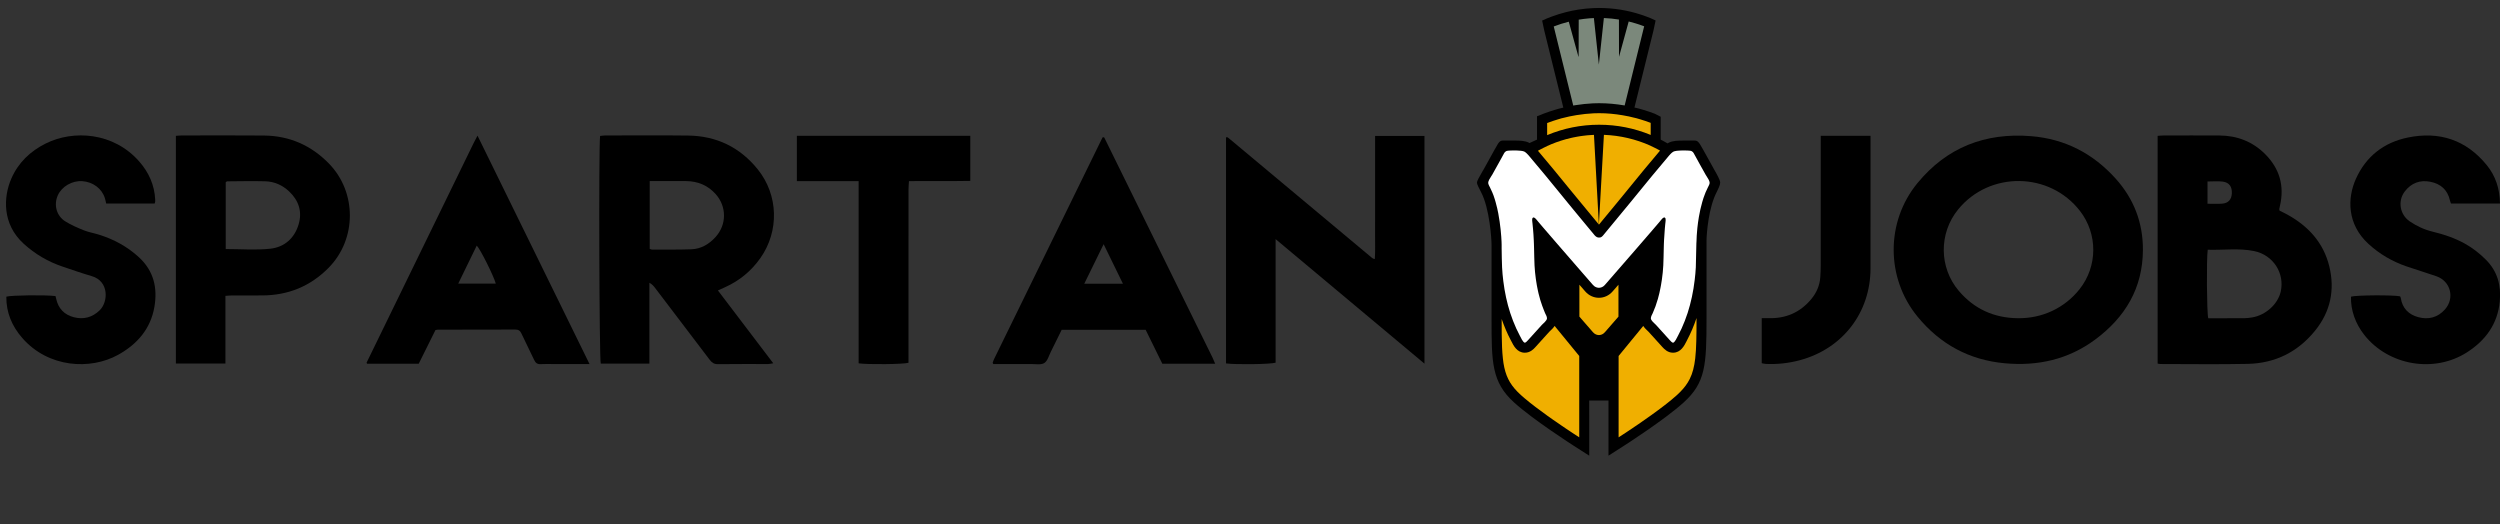
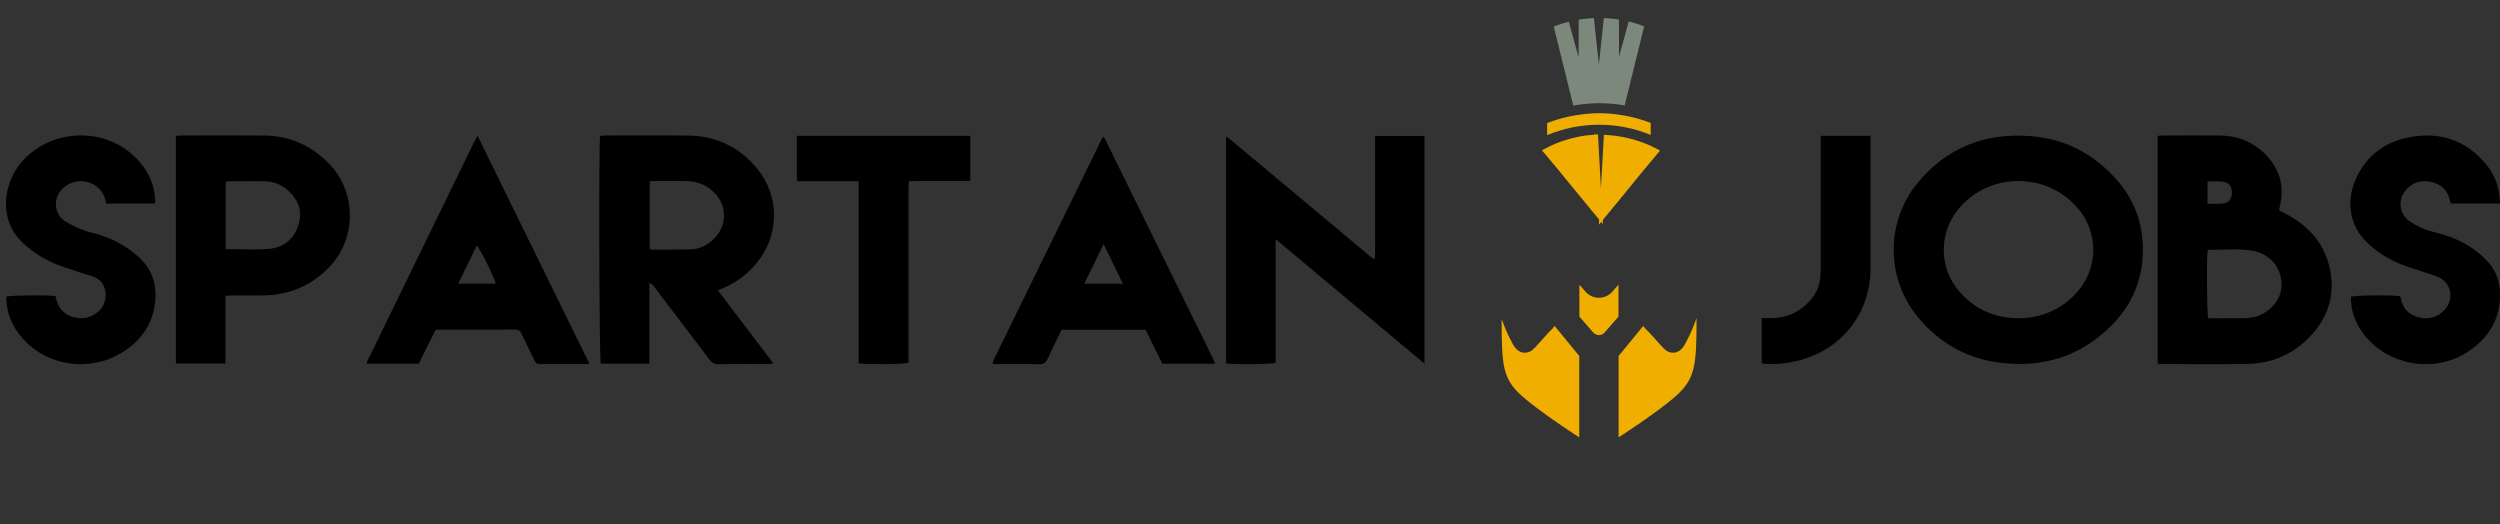
<svg xmlns="http://www.w3.org/2000/svg" version="1.1" id="Layer_3" x="0px" y="0px" width="477px" height="100px" viewBox="0 0 477 100" enable-background="new 0 0 477 100" xml:space="preserve">
  <rect x="0" y="0" width="477" height="100" fill="#333333" stroke="none" />
  <path fill-rule="evenodd" clip-rule="evenodd" d="M408.869,47.692c-0.036,7.303-3.388,12.86-9.119,17.105  c-5.128,3.798-10.945,5.09-17.243,4.514c-6.805-0.622-12.335-3.648-16.638-8.892c-6.053-7.373-6.083-18.095-0.033-25.464  c5.609-6.833,12.937-9.682,21.696-8.974c6.465,0.521,11.81,3.304,16.127,8.091C407.14,37.932,408.887,42.478,408.869,47.692z   M384.964,60.713c4.67,0.079,8.967-1.938,11.822-5.544c3.454-4.367,3.485-10.518,0.071-14.925  c-5.808-7.494-17.269-7.627-23.256-0.27c-3.69,4.539-3.643,11.083,0.148,15.536C376.684,58.956,380.446,60.656,384.964,60.713z" />
  <path fill-rule="evenodd" clip-rule="evenodd" d="M136.979,55.418c3.528,4.644,6.993,9.201,10.559,13.894  c-0.431,0.068-0.699,0.146-0.967,0.147c-3.193,0.009-6.387-0.021-9.579,0.023c-0.737,0.011-1.161-0.279-1.576-0.827  c-3.465-4.584-6.951-9.154-10.434-13.727c-0.272-0.356-0.565-0.698-1.078-0.977c0,5.118,0,10.233,0,15.431c-3.189,0-6.235,0-9.28,0  c-0.28-0.902-0.409-40.746-0.13-43.44c0.304-0.031,0.629-0.093,0.954-0.093c5.279-0.004,10.559-0.05,15.838,0.016  c5.428,0.067,9.905,2.231,13.312,6.472c3.924,4.885,4.1,11.764,0.493,16.89c-1.755,2.496-4.029,4.366-6.82,5.606  C137.891,55.001,137.515,55.175,136.979,55.418z M123.965,34.546c0,4.466,0,8.705,0,12.937c0.185,0.063,0.301,0.14,0.417,0.139  c2.51-0.008,5.02,0.034,7.525-0.059c1.878-0.069,3.411-0.989,4.65-2.37c2.112-2.351,2.108-5.781,0.008-8.142  c-1.502-1.692-3.417-2.476-5.655-2.5c-1.616-0.018-3.232-0.005-4.849-0.005C125.391,34.546,124.721,34.546,123.965,34.546z" />
  <path fill-rule="evenodd" clip-rule="evenodd" d="M411.677,69.383c0-14.541,0-28.964,0-43.463c0.433-0.027,0.806-0.071,1.178-0.071  c3.534-0.005,7.069-0.017,10.604,0.003c3.387,0.02,6.34,1.152,8.748,3.57c2.742,2.755,3.686,6.04,2.812,9.835  c-0.048,0.207-0.102,0.413-0.133,0.622c-0.014,0.079,0.026,0.166,0.056,0.316c0.452,0.226,0.952,0.456,1.433,0.719  c4.026,2.208,6.94,5.363,8.053,9.9c1.101,4.491,0.226,8.641-2.694,12.257c-3.29,4.078-7.627,6.241-12.854,6.355  c-5.532,0.12-11.072,0.032-16.607,0.03C412.106,69.457,411.943,69.418,411.677,69.383z M421.234,47.651  c-0.254,1.789-0.179,12.053,0.1,13.071c2.255,0,4.541,0.01,6.828-0.006c0.509-0.005,1.021-0.065,1.523-0.147  c2.599-0.423,4.931-2.527,5.475-4.917c0.794-3.491-1.401-7.001-5.081-7.75C427.157,47.309,424.168,47.745,421.234,47.651z   M421.191,34.627c0,1.444,0,2.81,0,4.247c0.977,0,1.864,0.049,2.744-0.012c1.217-0.083,1.838-0.768,1.899-1.96  c0.065-1.269-0.494-2.089-1.725-2.251C423.199,34.531,422.261,34.627,421.191,34.627z" />
  <path fill-rule="evenodd" clip-rule="evenodd" d="M271.787,69.383c-9.526-7.972-18.849-15.767-28.402-23.76  c0,8.082,0,15.852,0,23.579c-1.003,0.309-7.622,0.388-9.46,0.139c0-14.354,0-28.722,0-43.109c0.005-0.002,0.04-0.032,0.079-0.045  c0.035-0.012,0.078-0.012,0.117-0.007c0.041,0.006,0.085,0.016,0.12,0.038c0.073,0.045,0.141,0.097,0.208,0.151  c0.132,0.106,0.262,0.216,0.393,0.326c8.985,7.507,17.968,15.015,26.955,22.521c0.063,0.053,0.141,0.092,0.216,0.13  c0.036,0.019,0.082,0.022,0.304,0.077c0.104-1.569,0.037-3.113,0.049-4.651c0.012-1.575,0.003-3.15,0.003-4.726  c0-1.532,0-3.065,0-4.598c0-1.576,0-3.15,0-4.726c0-1.569,0-3.138,0-4.79c3.189,0,6.269,0,9.421,0  C271.787,40.358,271.787,54.724,271.787,69.383z" />
  <path fill-rule="evenodd" clip-rule="evenodd" d="M33.559,25.92c0.403-0.028,0.733-0.072,1.064-0.072  c5.239-0.004,10.478-0.037,15.716,0.012c4.876,0.044,9.011,1.85,12.431,5.359c5.329,5.466,5.311,14.401-0.049,19.854  c-3.506,3.565-7.749,5.285-12.719,5.296c-1.917,0.003-3.833-0.002-5.75,0.006c-0.372,0.001-0.743,0.045-1.239,0.076  c0,4.332,0,8.577,0,12.916c-3.209,0-6.289,0-9.454,0C33.559,54.912,33.559,40.494,33.559,25.92z M43.07,47.519  c2.94,0,5.764,0.238,8.526-0.068c2.668-0.296,4.594-1.991,5.381-4.641c0.719-2.416,0.036-4.527-1.79-6.266  c-1.287-1.224-2.839-1.906-4.593-1.956c-2.42-0.068-4.844-0.005-7.265,0.01c-0.065,0-0.131,0.087-0.261,0.18  C43.07,38.969,43.07,43.206,43.07,47.519z" />
  <path fill-rule="evenodd" clip-rule="evenodd" d="M112.485,69.464c-2.431,0-4.595,0-6.759,0c-0.852,0-1.705-0.04-2.554,0.012  c-0.657,0.041-0.992-0.234-1.259-0.81c-0.79-1.696-1.647-3.362-2.437-5.058c-0.252-0.541-0.582-0.734-1.175-0.731  c-4.938,0.024-9.877,0.021-14.815,0.025c-0.083,0-0.167,0.029-0.399,0.071c-1.032,2.078-2.106,4.237-3.195,6.43  c-3.305,0-6.571,0-9.838,0c-0.024-0.029-0.053-0.058-0.071-0.092c-0.019-0.037-0.048-0.091-0.036-0.119  c6.82-13.993,13.642-27.987,20.466-41.98c0.184-0.377,0.391-0.744,0.698-1.327C98.254,40.449,105.309,54.833,112.485,69.464z   M94.6,54.116c-0.426-1.518-2.969-6.603-3.637-7.257c-1.17,2.401-2.331,4.783-3.535,7.257C89.954,54.116,92.267,54.116,94.6,54.116z  " />
  <path fill-rule="evenodd" clip-rule="evenodd" d="M231.854,69.398c-3.449,0-6.711,0-10.083,0c-1.043-2.124-2.109-4.293-3.177-6.467  c-5.345,0-10.619,0-16.028,0c-0.671,1.364-1.354,2.775-2.06,4.175c-0.381,0.757-0.629,1.765-1.254,2.159  c-0.621,0.394-1.637,0.188-2.48,0.193c-2.425,0.015-4.851,0.005-7.246,0.005c-0.051-0.092-0.074-0.127-0.089-0.164  c-0.016-0.037-0.042-0.087-0.03-0.118c0.088-0.237,0.169-0.481,0.28-0.708c6.9-14.104,13.803-28.205,20.682-42.259  c0.137-0.019,0.18-0.033,0.221-0.028c0.035,0.005,0.086,0.022,0.101,0.05c6.896,14.012,13.791,28.027,20.683,42.043  C231.521,68.578,231.637,68.894,231.854,69.398z M206.88,54.133c2.514,0,4.825,0,7.375,0c-1.231-2.524-2.396-4.91-3.682-7.543  C209.271,49.252,208.106,51.63,206.88,54.133z" />
  <path fill-rule="evenodd" clip-rule="evenodd" d="M476.998,38.839c-3.202,0-6.257,0-9.345,0c-0.074-0.214-0.163-0.406-0.208-0.607  c-0.451-2.02-1.764-3.157-3.732-3.55c-1.972-0.393-3.629,0.231-4.861,1.818c-1.41,1.815-0.982,4.438,0.924,5.736  c1.347,0.915,2.811,1.59,4.404,1.974c2.114,0.512,4.166,1.195,6.083,2.256c1.505,0.832,2.832,1.873,4.046,3.086  c2.217,2.218,2.936,4.925,2.649,7.952c-0.407,4.317-2.719,7.453-6.269,9.726c-6.27,4.014-14.963,2.515-19.575-3.316  c-1.72-2.178-2.62-4.766-2.547-7.311c0.904-0.294,8.032-0.349,9.368-0.066c0.043,0.103,0.117,0.213,0.135,0.334  c0.302,1.947,1.498,3.144,3.32,3.638c1.953,0.529,3.728,0.082,5.11-1.475c1.904-2.149,1.09-5.367-1.604-6.313  c-1.887-0.663-3.806-1.234-5.697-1.882c-2.729-0.934-5.168-2.348-7.309-4.314c-4.099-3.762-4.038-8.729-2.384-12.406  c1.927-4.279,5.335-6.942,9.905-7.879c6.008-1.232,11.127,0.433,15.057,5.258C476.164,33.578,476.958,36.01,476.998,38.839z" />
  <path fill-rule="evenodd" clip-rule="evenodd" d="M29.511,38.836c-3.116,0-6.167,0-9.25,0c-0.088-0.372-0.149-0.7-0.246-1.016  c-0.556-1.824-2.267-3.111-4.313-3.254c-1.943-0.136-3.929,1.021-4.68,2.725c-0.792,1.803-0.254,3.892,1.437,4.946  c1.108,0.691,2.331,1.22,3.548,1.708c0.902,0.363,1.885,0.52,2.818,0.81c2.882,0.892,5.468,2.283,7.708,4.354  c2.816,2.605,3.547,5.828,2.93,9.434c-0.721,4.209-3.286,7.134-6.913,9.148c-5.279,2.935-13.31,2.521-18.302-3.205  c-1.973-2.264-3.07-4.859-3.04-7.883c0.949-0.282,7.556-0.358,9.385-0.111c0.039,0.161,0.092,0.356,0.135,0.552  c0.407,1.847,1.569,3.017,3.354,3.479c1.855,0.479,3.521,0.052,4.936-1.319c1.653-1.601,1.819-5.544-1.499-6.515  c-1.877-0.548-3.725-1.197-5.579-1.822c-2.777-0.936-5.24-2.377-7.422-4.364c-4.13-3.759-3.885-8.909-2.358-12.422  c1.329-3.055,3.624-5.234,6.568-6.704c5.251-2.62,12.926-2.176,17.85,3.449c1.826,2.086,2.9,4.484,3.036,7.275  c0.007,0.127,0.006,0.255-0.006,0.382C29.604,38.564,29.567,38.643,29.511,38.836z" />
  <path fill-rule="evenodd" clip-rule="evenodd" d="M152.042,25.909c11.075,0,22.039,0,33.09,0c0,2.85,0,5.637,0,8.605  c-3.845,0.077-7.698-0.005-11.704,0.047c-0.031,0.572-0.085,1.102-0.085,1.632c-0.006,10.473-0.005,20.947-0.005,31.421  c0,0.547,0,1.096,0,1.606c-0.996,0.289-7.745,0.355-9.512,0.104c0-11.527,0-23.078,0-34.77c-4.01,0-7.861,0-11.784,0  C152.042,31.625,152.042,28.831,152.042,25.909z" />
  <path fill-rule="evenodd" clip-rule="evenodd" d="M347.398,25.916c3.219,0,6.265,0,9.499,0c0,0.493,0,0.944,0,1.396  c0,7.964,0.006,15.926-0.002,23.89c-0.008,8.445-5.305,15.328-13.492,17.528c-2.111,0.566-4.263,0.802-6.449,0.707  c-0.248-0.011-0.491-0.08-0.816-0.136c0-2.87,0-5.699,0-8.603c0.422,0,0.831-0.012,1.237,0.002c3.321,0.114,6.076-1.064,8.209-3.627  c1.004-1.207,1.616-2.598,1.727-4.18c0.05-0.723,0.083-1.445,0.083-2.169c0.007-7.75,0.005-15.501,0.005-23.25  C347.398,26.977,347.398,26.479,347.398,25.916z" />
  <g>
-     <path d="M327.395,32.932l-0.305-0.535l-0.43-0.777c-0.557-0.987-1.077-1.923-1.639-2.952l-0.559-0.972   c-0.305-0.503-0.563-0.876-1.092-0.876c-0.107,0-0.937,0.008-1.053,0h-0.732c-0.13-0.002-0.271,0-0.408,0   c-0.381,0-0.942-0.006-1.458,0.052c-0.546,0.066-0.941,0.17-1.277,0.337l-0.125,0.068l-0.14,0.085   c-0.287-0.168-0.582-0.335-0.877-0.492c-0.146-0.075-0.296-0.152-0.441-0.229v-4.367l-1.046-0.53l-0.106-0.054l-0.12-0.043   l-0.025-0.008c-0.581-0.227-1.227-0.442-2.003-0.675c-0.269-0.081-0.547-0.166-0.831-0.242c-0.292-0.079-0.585-0.143-0.876-0.208   l3.635-14.708l0.402-1.896l-0.934-0.433c-0.283-0.117-0.567-0.222-0.85-0.329c-2.548-0.95-5.205-1.492-7.939-1.605   c-0.352-0.014-0.709-0.024-1.066-0.024c-0.38,0-0.758,0.013-1.141,0.03c-0.929,0.042-1.853,0.133-2.766,0.276   c-0.8,0.124-1.59,0.284-2.371,0.483c-0.93,0.235-1.853,0.517-2.754,0.854l0,0l-0.038,0.016l-0.005,0.002l0,0   c-0.276,0.104-0.586,0.22-0.858,0.331l-0.929,0.414l0.408,1.917l3.635,14.691c-0.299,0.071-0.6,0.136-0.894,0.215   c-0.277,0.076-0.537,0.156-0.798,0.238c-0.642,0.19-1.267,0.402-1.855,0.624l-0.077,0.028l-0.19,0.071l-1.205,0.475v4.455   l-1.441,0.659l-0.136-0.084c-0.342-0.168-0.735-0.274-1.28-0.339c-0.332-0.039-0.72-0.044-1.141-0.054c-0.109,0-0.213,0-0.319,0   c-0.53,0-1.866,0-2.244,0c-0.53,0-0.82,0.461-1.063,0.915l-0.532,0.924c-0.448,0.822-0.863,1.573-1.291,2.336   c-0.255,0.46-0.513,0.924-0.779,1.405l-0.123,0.19c-0.724,1.244-1.119,1.972-1.119,2.27c0,0.3,0.505,1.249,0.699,1.621l0.055,0.107   l0.027,0.056c1.662,3.144,2.01,9.042,2.01,10.075v0.776v0.073v13.228c0,8.306,0,12.098,4.299,15.995   c3.626,3.287,11.093,8.076,11.408,8.277l2.932,1.877V76.422h3.676v10.521l2.931-1.877c0.316-0.201,7.786-4.99,11.412-8.277   c4.151-3.764,4.362-7.05,4.362-15.995V45.974v-0.04c0.016-1.492,0.405-6.358,1.942-9.293l0.087-0.178   c0.106-0.229,0.217-0.467,0.321-0.695c0.174-0.374,0.257-0.708,0.257-0.94C328.211,34.592,328.079,34.163,327.395,32.932   L327.395,32.932z" />
    <path fill="#F0AF00" d="M290.934,67.296h-0.03c-1.45-0.014-2.118-1.338-2.558-2.22l-0.083-0.154   c-0.676-1.271-1.251-2.636-1.745-4.061c0,1.058,0.001,2.026,0.008,2.916c0.023,1.822,0.078,3.317,0.22,4.592   c0.064,0.637,0.156,1.22,0.275,1.761c0.12,0.539,0.266,1.036,0.446,1.503c0.182,0.467,0.397,0.904,0.65,1.326   c0.256,0.421,0.554,0.824,0.896,1.224c0.343,0.397,0.734,0.791,1.177,1.194c0.223,0.2,0.457,0.409,0.71,0.62   c1.248,1.057,2.822,2.238,4.366,3.346c0.309,0.22,0.616,0.437,0.918,0.648c0.608,0.428,1.199,0.836,1.754,1.209   c0.275,0.189,0.541,0.371,0.796,0.542c0.51,0.342,0.966,0.645,1.351,0.9c0.671,0.438,1.119,0.729,1.233,0.803v-8.479l0,0v-7.043   l-4.694-5.73c-0.273,0.4-0.604,0.717-0.851,0.944l-0.152,0.145c-0.531,0.58-1.025,1.128-1.529,1.688   c-0.359,0.398-0.727,0.804-1.11,1.229l-0.039,0.036l-0.037,0.047c-0.307,0.328-0.946,1.015-1.947,1.015H290.934L290.934,67.296z" />
-     <path fill="#F0AF00" d="M304.109,25.733c-0.32,0.012-0.638,0.037-0.951,0.06c-0.112,0.01-0.223,0.017-0.334,0.027   c-0.257,0.024-0.51,0.056-0.766,0.089c-0.178,0.022-0.356,0.044-0.534,0.072c-0.195,0.029-0.389,0.062-0.583,0.096   c-0.249,0.045-0.497,0.091-0.744,0.143c-0.125,0.027-0.25,0.055-0.375,0.082c-0.343,0.076-0.679,0.159-1.013,0.25l-0.108,0.031   c-1.21,0.336-2.38,0.765-3.506,1.28h0.022c-0.25,0.115-0.499,0.239-0.751,0.359c-0.243,0.12-0.483,0.25-0.726,0.377l-0.205,0.112   l-0.094,0.058c1.895,2.236,3.917,4.682,6.018,7.276c1.474,1.817,4.284,5.211,5.603,6.799l-0.934-17.11H304.109L304.109,25.733z" />
+     <path fill="#F0AF00" d="M304.109,25.733c-0.32,0.012-0.638,0.037-0.951,0.06c-0.112,0.01-0.223,0.017-0.334,0.027   c-0.178,0.022-0.356,0.044-0.534,0.072c-0.195,0.029-0.389,0.062-0.583,0.096   c-0.249,0.045-0.497,0.091-0.744,0.143c-0.125,0.027-0.25,0.055-0.375,0.082c-0.343,0.076-0.679,0.159-1.013,0.25l-0.108,0.031   c-1.21,0.336-2.38,0.765-3.506,1.28h0.022c-0.25,0.115-0.499,0.239-0.751,0.359c-0.243,0.12-0.483,0.25-0.726,0.377l-0.205,0.112   l-0.094,0.058c1.895,2.236,3.917,4.682,6.018,7.276c1.474,1.817,4.284,5.211,5.603,6.799l-0.934-17.11H304.109L304.109,25.733z" />
    <path fill="#F0AF00" d="M305.065,42.846l0.012,0.013c0.152-0.182,0.324-0.392,0.515-0.619l0.079-0.099   c0.415-0.501,0.898-1.084,1.409-1.703c0.186-0.225,0.376-0.45,0.565-0.681c0.108-0.132,0.215-0.262,0.326-0.395   c0.563-0.683,1.121-1.367,1.634-1.991c0.143-0.171,0.28-0.34,0.414-0.503c0.239-0.295,0.472-0.575,0.671-0.824   c2.018-2.49,4.102-5.012,6.046-7.308l-0.13-0.074l-0.2-0.111c-0.241-0.128-0.48-0.252-0.728-0.373   c-0.238-0.116-0.479-0.234-0.724-0.344v-0.015c-0.358-0.161-0.721-0.314-1.088-0.458c-0.155-0.06-0.316-0.115-0.471-0.174   c-0.209-0.076-0.419-0.155-0.628-0.225c-0.211-0.071-0.427-0.137-0.638-0.2c-0.16-0.049-0.314-0.098-0.474-0.145   c-0.252-0.07-0.503-0.133-0.757-0.196c-0.122-0.033-0.239-0.062-0.362-0.091c-0.282-0.067-0.57-0.125-0.857-0.181l-0.267-0.051   c-0.313-0.057-0.631-0.108-0.949-0.152l-0.184-0.026c-0.342-0.045-0.686-0.083-1.036-0.114l-0.097-0.009   c-0.371-0.031-0.742-0.055-1.119-0.069L305.065,42.846L305.065,42.846z" />
    <path fill="#F0AF00" d="M305.118,23.8h0.014c3.402,0,6.702,0.66,9.819,1.946v-2.302v-0.003l-0.034-0.01   c-0.624-0.244-1.262-0.452-1.902-0.644c-0.26-0.079-0.521-0.159-0.784-0.229c-0.255-0.066-0.517-0.123-0.778-0.183   c-0.146-0.033-0.292-0.072-0.437-0.106l-0.26-0.061l-0.228-0.04l-0.227-0.043c-0.117-0.025-0.239-0.045-0.355-0.067   c-0.122-0.023-0.24-0.047-0.359-0.068c-1.464-0.25-2.961-0.391-4.472-0.393c-0.359,0-0.713,0.009-1.068,0.024   c-0.544,0.025-1.078,0.068-1.614,0.125c-0.539,0.057-1.07,0.13-1.602,0.215h-0.002l0,0l-0.003,0.001l-0.256,0.046   c-0.236,0.042-0.477,0.086-0.714,0.132c-0.141,0.028-0.286,0.049-0.426,0.081l-0.285,0.067c-0.15,0.032-0.291,0.07-0.441,0.106   c-0.266,0.06-0.531,0.119-0.794,0.188c-0.247,0.068-0.489,0.142-0.732,0.219c-0.587,0.174-1.166,0.369-1.738,0.585l-0.244,0.089   v2.307c3.145-1.31,6.472-1.982,9.904-1.982H305.118L305.118,23.8z" />
    <path fill="#7B887B" d="M305.129,19.693h0.003h0.036h0.008c1.537,0.002,3.141,0.144,4.76,0.42l0.05,0.01l3.721-15.102l-0.193-0.072   c-0.214-0.079-0.427-0.155-0.643-0.231c-0.144-0.05-0.29-0.096-0.434-0.142c-0.138-0.044-0.279-0.088-0.419-0.129   c-0.418-0.128-0.839-0.24-1.264-0.347l-1.846,6.748l-0.016-7.118c-0.924-0.149-1.868-0.244-2.827-0.284h-0.048l-0.954,8.884   l-0.952-8.883h-0.009c-0.313,0.013-0.619,0.035-0.929,0.059l-0.026,0.003c-0.65,0.055-1.292,0.137-1.929,0.242l-0.018,7.097   l-0.029-0.101v0.101l-1.849-6.708c-0.98,0.247-1.939,0.548-2.87,0.911l3.723,15.091l0.053-0.011l0.068-0.013l0.119-0.022   l0.025-0.007l0.085-0.01l0.054-0.009l0.002-0.002c0.59-0.092,1.156-0.167,1.715-0.225c0.556-0.056,1.1-0.097,1.646-0.125   c0.384-0.015,0.772-0.026,1.156-0.026H305.129L305.129,19.693z" />
    <path fill="#F0AF00" d="M319.196,67.296L319.196,67.296c-1.012,0-1.657-0.702-1.971-1.04l-0.055-0.058   c-0.395-0.433-0.765-0.845-1.13-1.249c-0.497-0.555-0.986-1.096-1.505-1.66l-0.159-0.152c-0.245-0.228-0.577-0.544-0.846-0.944   l-2.193,2.67l-2.507,3.06v15.523c0.047-0.03,0.157-0.103,0.316-0.207c1.199-0.775,5.274-3.451,8.47-5.924   c0.874-0.676,1.678-1.334,2.344-1.935c0.219-0.205,0.43-0.403,0.625-0.602c0.396-0.396,0.735-0.796,1.037-1.199   c0.302-0.404,0.556-0.826,0.778-1.266c0.55-1.101,0.867-2.35,1.051-3.944c0.108-0.956,0.17-2.038,0.203-3.286   c0.034-1.249,0.043-2.664,0.043-4.29v-0.108c-0.504,1.487-1.105,2.908-1.807,4.227l-0.075,0.155   c-0.441,0.882-1.115,2.216-2.566,2.229L319.196,67.296L319.196,67.296z" />
-     <path fill="#FFFFFF" d="M305,45.32l-0.006-0.001l-0.004,0.004h-0.003l-0.012-0.003l-0.021-0.006l-0.063-0.007l-0.213-0.07   l-0.218-0.147l-0.18-0.169c0,0-0.271-0.326-0.709-0.855c-0.22-0.265-0.482-0.579-0.77-0.927c-0.435-0.524-0.936-1.125-1.452-1.753   c-0.347-0.42-0.7-0.85-1.053-1.275c-0.349-0.426-0.698-0.848-1.026-1.248c-0.495-0.603-0.949-1.158-1.321-1.619   c-1.974-2.435-4.063-4.971-6.115-7.39l-0.202-0.238l-0.032-0.035v0.004l-0.006-0.009l-0.25-0.26l-0.032-0.035l-0.266-0.226   l-0.01-0.009h-0.003l-0.014-0.013l-0.012-0.007l-0.18-0.112l0,0c-0.069-0.035-0.163-0.061-0.272-0.087l-0.187-0.032l-0.113-0.017   l-0.079-0.013l0,0l-0.016-0.001c-0.206-0.023-0.438-0.038-0.678-0.048h-0.021l-0.238-0.01l-0.268-0.002   c-0.119,0-0.24,0-0.357,0.004l-0.12,0.004l-0.111,0.003l-0.11,0.002l-0.093,0.004l-0.207,0.013l-0.247,0.02   c-0.141,0.016-0.25,0.046-0.348,0.093l-0.229,0.176c-0.13,0.143-0.215,0.334-0.334,0.555l-0.021,0.03l0,0l-0.083,0.156   c-0.242,0.441-0.474,0.864-0.709,1.289c-0.075,0.13-0.146,0.269-0.222,0.398c-0.341,0.61-0.68,1.222-1.037,1.865   c-0.052,0.094-0.131,0.207-0.213,0.333c-0.243,0.375-0.56,0.862-0.565,1.222l0.025,0.182l0.037,0.12l0.019,0.048l0.03,0.082   l0.11,0.228l0.023,0.042l0.093,0.185l0.017,0.029c0.148,0.28,0.283,0.581,0.412,0.89l0.052,0.127   c0.061,0.153,0.125,0.301,0.185,0.459c0.041,0.123,0.083,0.251,0.126,0.377l0.071,0.212l0.07,0.215   c0.055,0.171,0.104,0.349,0.151,0.523c0.106,0.382,0.208,0.771,0.298,1.159c0.053,0.233,0.099,0.469,0.145,0.704l0.034,0.149   l0.03,0.159c0.098,0.513,0.18,1.022,0.25,1.513c0.074,0.5,0.131,0.979,0.18,1.428l0.013,0.113c0.05,0.482,0.089,0.928,0.117,1.321   c0.058,0.781,0.074,1.35,0.074,1.577c0,0.251,0,0.513,0,0.777l0.003,0.052c0.026,1.138,0.02,2.31,0.082,3.479   c0.042,0.887,0.128,1.748,0.232,2.597c0.266,2.164,0.711,4.207,1.318,6.079c0.341,1.043,0.726,2.034,1.152,2.969   c0.213,0.465,0.439,0.92,0.672,1.359c0.199,0.378,0.629,1.341,0.968,1.362c0.094-0.006,0.207-0.082,0.314-0.181   c0.109-0.101,0.215-0.217,0.287-0.293c0.933-1.029,1.732-1.927,2.645-2.923c0.146-0.154,0.385-0.354,0.589-0.572   c0.102-0.107,0.199-0.22,0.268-0.336c0.072-0.115,0.117-0.23,0.123-0.344l-0.011-0.11l-0.011-0.048l-0.038-0.17V60.41l-0.04-0.115   v-0.003l-0.013-0.037l-0.012-0.022l-0.01-0.017l-0.105-0.217l-0.02-0.04l-0.106-0.22c-0.09-0.202-0.165-0.412-0.248-0.617   c-0.201-0.497-0.382-1.01-0.549-1.535c-0.043-0.121-0.083-0.242-0.121-0.368l-0.005-0.02c-0.11-0.366-0.209-0.738-0.299-1.118   l-0.025-0.098l-0.004-0.018c-0.039-0.149-0.07-0.308-0.104-0.462c-0.05-0.232-0.098-0.467-0.143-0.705   c-0.03-0.147-0.056-0.299-0.084-0.448c-0.046-0.262-0.088-0.526-0.127-0.798c-0.021-0.137-0.043-0.27-0.06-0.41   c-0.044-0.318-0.081-0.645-0.116-0.974l-0.029-0.258c-0.043-0.411-0.075-0.837-0.095-1.271c-0.049-1.032-0.061-2.122-0.089-3.213   c-0.006-0.285-0.016-0.567-0.025-0.852c-0.01-0.253-0.021-0.496-0.03-0.737c-0.037-0.765-0.08-1.483-0.148-2.204   c-0.025-0.308-0.057-0.618-0.092-0.929l-0.001-0.03l-0.002-0.023c-0.007-0.079-0.024-0.173-0.035-0.282   c-0.028-0.232-0.052-0.505-0.006-0.68l0.135-0.18l0.079-0.015h0.003l0,0l0.016,0.001l0.011-0.001l0,0   c0.214,0,0.462,0.286,0.65,0.519l0.164,0.202c0.144,0.175,0.311,0.369,0.495,0.584c0.183,0.215,0.382,0.448,0.593,0.696   c0.715,0.831,1.581,1.832,2.494,2.889c0.367,0.426,0.739,0.857,1.117,1.288c0.562,0.65,1.129,1.303,1.678,1.932   c0.542,0.629,1.067,1.231,1.55,1.788c0.281,0.324,0.55,0.631,0.797,0.916c0.25,0.285,0.477,0.548,0.685,0.785   c0.687,0.788,1.111,1.275,1.111,1.275l0.255,0.239c0.27,0.2,0.575,0.299,0.88,0.303c0.31-0.004,0.613-0.103,0.88-0.303l0.253-0.239   c0,0,0.067-0.075,0.197-0.222c0.375-0.434,1.272-1.46,2.396-2.754c0.964-1.106,2.095-2.41,3.219-3.702   c1.123-1.295,2.235-2.583,3.164-3.659c0.154-0.181,0.303-0.353,0.446-0.521c0.283-0.333,0.551-0.641,0.782-0.912   c0.115-0.136,0.223-0.264,0.325-0.383l0.159-0.203c0.182-0.231,0.432-0.519,0.646-0.519h0.004l0,0l0.011,0.002l0.016-0.002l0,0   l0.078,0.016l0.133,0.179c0.046,0.176,0.022,0.447-0.005,0.68c-0.013,0.109-0.025,0.204-0.033,0.283l-0.007,0.023l-0.001,0.029   c-0.03,0.311-0.063,0.621-0.087,0.929c-0.065,0.722-0.113,1.439-0.15,2.203c-0.011,0.242-0.021,0.485-0.031,0.738   c-0.012,0.285-0.019,0.567-0.023,0.852c-0.03,1.093-0.037,2.181-0.088,3.213c-0.024,0.436-0.052,0.859-0.097,1.271l-0.028,0.257   c-0.038,0.329-0.075,0.655-0.118,0.974l-0.018,0.146l-0.041,0.265c-0.041,0.272-0.082,0.536-0.13,0.799   c-0.026,0.148-0.052,0.302-0.081,0.447c-0.047,0.239-0.094,0.476-0.146,0.708c-0.026,0.117-0.048,0.24-0.075,0.354l-0.023,0.103   l-0.029,0.12c-0.083,0.332-0.166,0.662-0.255,0.981l-0.046,0.134c-0.035,0.127-0.081,0.253-0.121,0.381   c-0.089,0.284-0.178,0.575-0.275,0.854c-0.164,0.447-0.338,0.882-0.526,1.306l-0.108,0.221l-0.004,0.011l-0.119,0.243l-0.004,0.01   l-0.006,0.011l-0.064,0.18l-0.04,0.17l-0.019,0.158c0.007,0.113,0.052,0.229,0.123,0.344c0.07,0.116,0.165,0.229,0.268,0.339   c0.209,0.217,0.446,0.416,0.59,0.569c0.911,0.998,1.71,1.894,2.644,2.923c0.071,0.076,0.176,0.192,0.288,0.294   c0.109,0.098,0.222,0.174,0.316,0.18c0.337-0.021,0.766-0.984,0.964-1.362c0.234-0.438,0.458-0.895,0.673-1.359   c0.427-0.935,0.812-1.926,1.154-2.969c0.628-1.943,1.088-4.072,1.35-6.329c0.091-0.77,0.165-1.547,0.207-2.347   c0.072-1.552,0.039-3.109,0.109-4.588c0.007-0.174,0.02-0.345,0.029-0.518v-0.022c0.007-0.495,0.049-1.27,0.14-2.191   c0.009-0.093,0.017-0.182,0.027-0.282c0.068-0.627,0.158-1.315,0.281-2.034c0.036-0.204,0.082-0.415,0.123-0.624   c0.02-0.104,0.042-0.207,0.061-0.312c0.038-0.173,0.063-0.345,0.103-0.521l0.044-0.174l0.004-0.007l0.014-0.067   c0.067-0.289,0.145-0.574,0.223-0.86l0.058-0.232c0.073-0.247,0.146-0.492,0.222-0.736l0.074-0.214   c0.097-0.283,0.199-0.563,0.31-0.833l0.053-0.13c0.132-0.319,0.274-0.628,0.427-0.918l0.069-0.134l0.023-0.053   c0.063-0.117,0.121-0.235,0.169-0.35l0.004-0.02l0.007-0.027l0.042-0.121l0.027-0.184c-0.004-0.179-0.083-0.391-0.195-0.604   c-0.11-0.213-0.249-0.429-0.373-0.618c-0.083-0.127-0.157-0.24-0.209-0.333c-0.357-0.643-0.701-1.254-1.041-1.865   c-0.071-0.13-0.146-0.26-0.215-0.39c-0.264-0.475-0.527-0.953-0.8-1.455l-0.018-0.029c-0.123-0.221-0.208-0.414-0.335-0.555   l-0.233-0.176c-0.091-0.047-0.204-0.077-0.348-0.094l-0.242-0.019l-0.209-0.013l-0.094-0.004l-0.109-0.002l-0.112-0.003   l-0.121-0.004c-0.114-0.005-0.23-0.005-0.349-0.005c-0.172,0-0.343,0.005-0.515,0.013h-0.021c-0.171,0.006-0.343,0.019-0.503,0.034   l-0.174,0.014h-0.016v0.001l-0.078,0.011l-0.11,0.019h-0.003c-0.189,0.031-0.356,0.069-0.458,0.12h-0.005l-0.033,0.021l-0.128,0.08   h-0.001l-0.018,0.011l-0.035,0.028l-0.018,0.012l-0.107,0.084l-0.06,0.053l-0.08,0.076l-0.037,0.035l-0.035,0.036l-0.056,0.057   l-0.115,0.125l-0.041,0.045l-0.037,0.037l-0.202,0.238c-2.05,2.418-4.145,4.955-6.119,7.39c-0.246,0.308-0.531,0.655-0.84,1.032   c-2.16,2.64-5.482,6.641-5.482,6.641c-0.218,0.25-0.407,0.402-0.674,0.402h-0.012l-0.011,0.003l-0.02,0.003l0,0l-0.004-0.005   l-0.003,0.002l-0.019,0.003h-0.003l0,0l-0.005-0.005h-0.105l-0.005,0.005L305,45.32L305,45.32z" />
    <path fill="#F0AF00" d="M305.091,56.817l-0.014-0.003l-0.012,0.003h-0.002c-0.979,0-1.917-0.435-2.585-1.196l-1.13-1.297v6.086   c0.281,0.325,0.55,0.633,0.797,0.918c0.25,0.286,0.477,0.551,0.685,0.786c0.229,0.259,0.421,0.482,0.587,0.673   c0.332,0.381,0.524,0.602,0.524,0.602l0.255,0.238c0.27,0.201,0.575,0.301,0.88,0.304c0.31-0.003,0.613-0.103,0.88-0.304   l0.253-0.238c0,0,0.067-0.074,0.197-0.221c0.081-0.095,0.196-0.227,0.329-0.381c0.463-0.529,1.193-1.368,2.067-2.373v-6.089   l-1.131,1.296C307.013,56.381,306.067,56.817,305.091,56.817L305.091,56.817z" />
  </g>
  <g />
  <g />
  <g />
  <g />
  <g />
  <g />
  <g />
  <g />
  <g />
  <g />
  <g />
  <g />
  <g />
  <g />
  <g />
</svg>